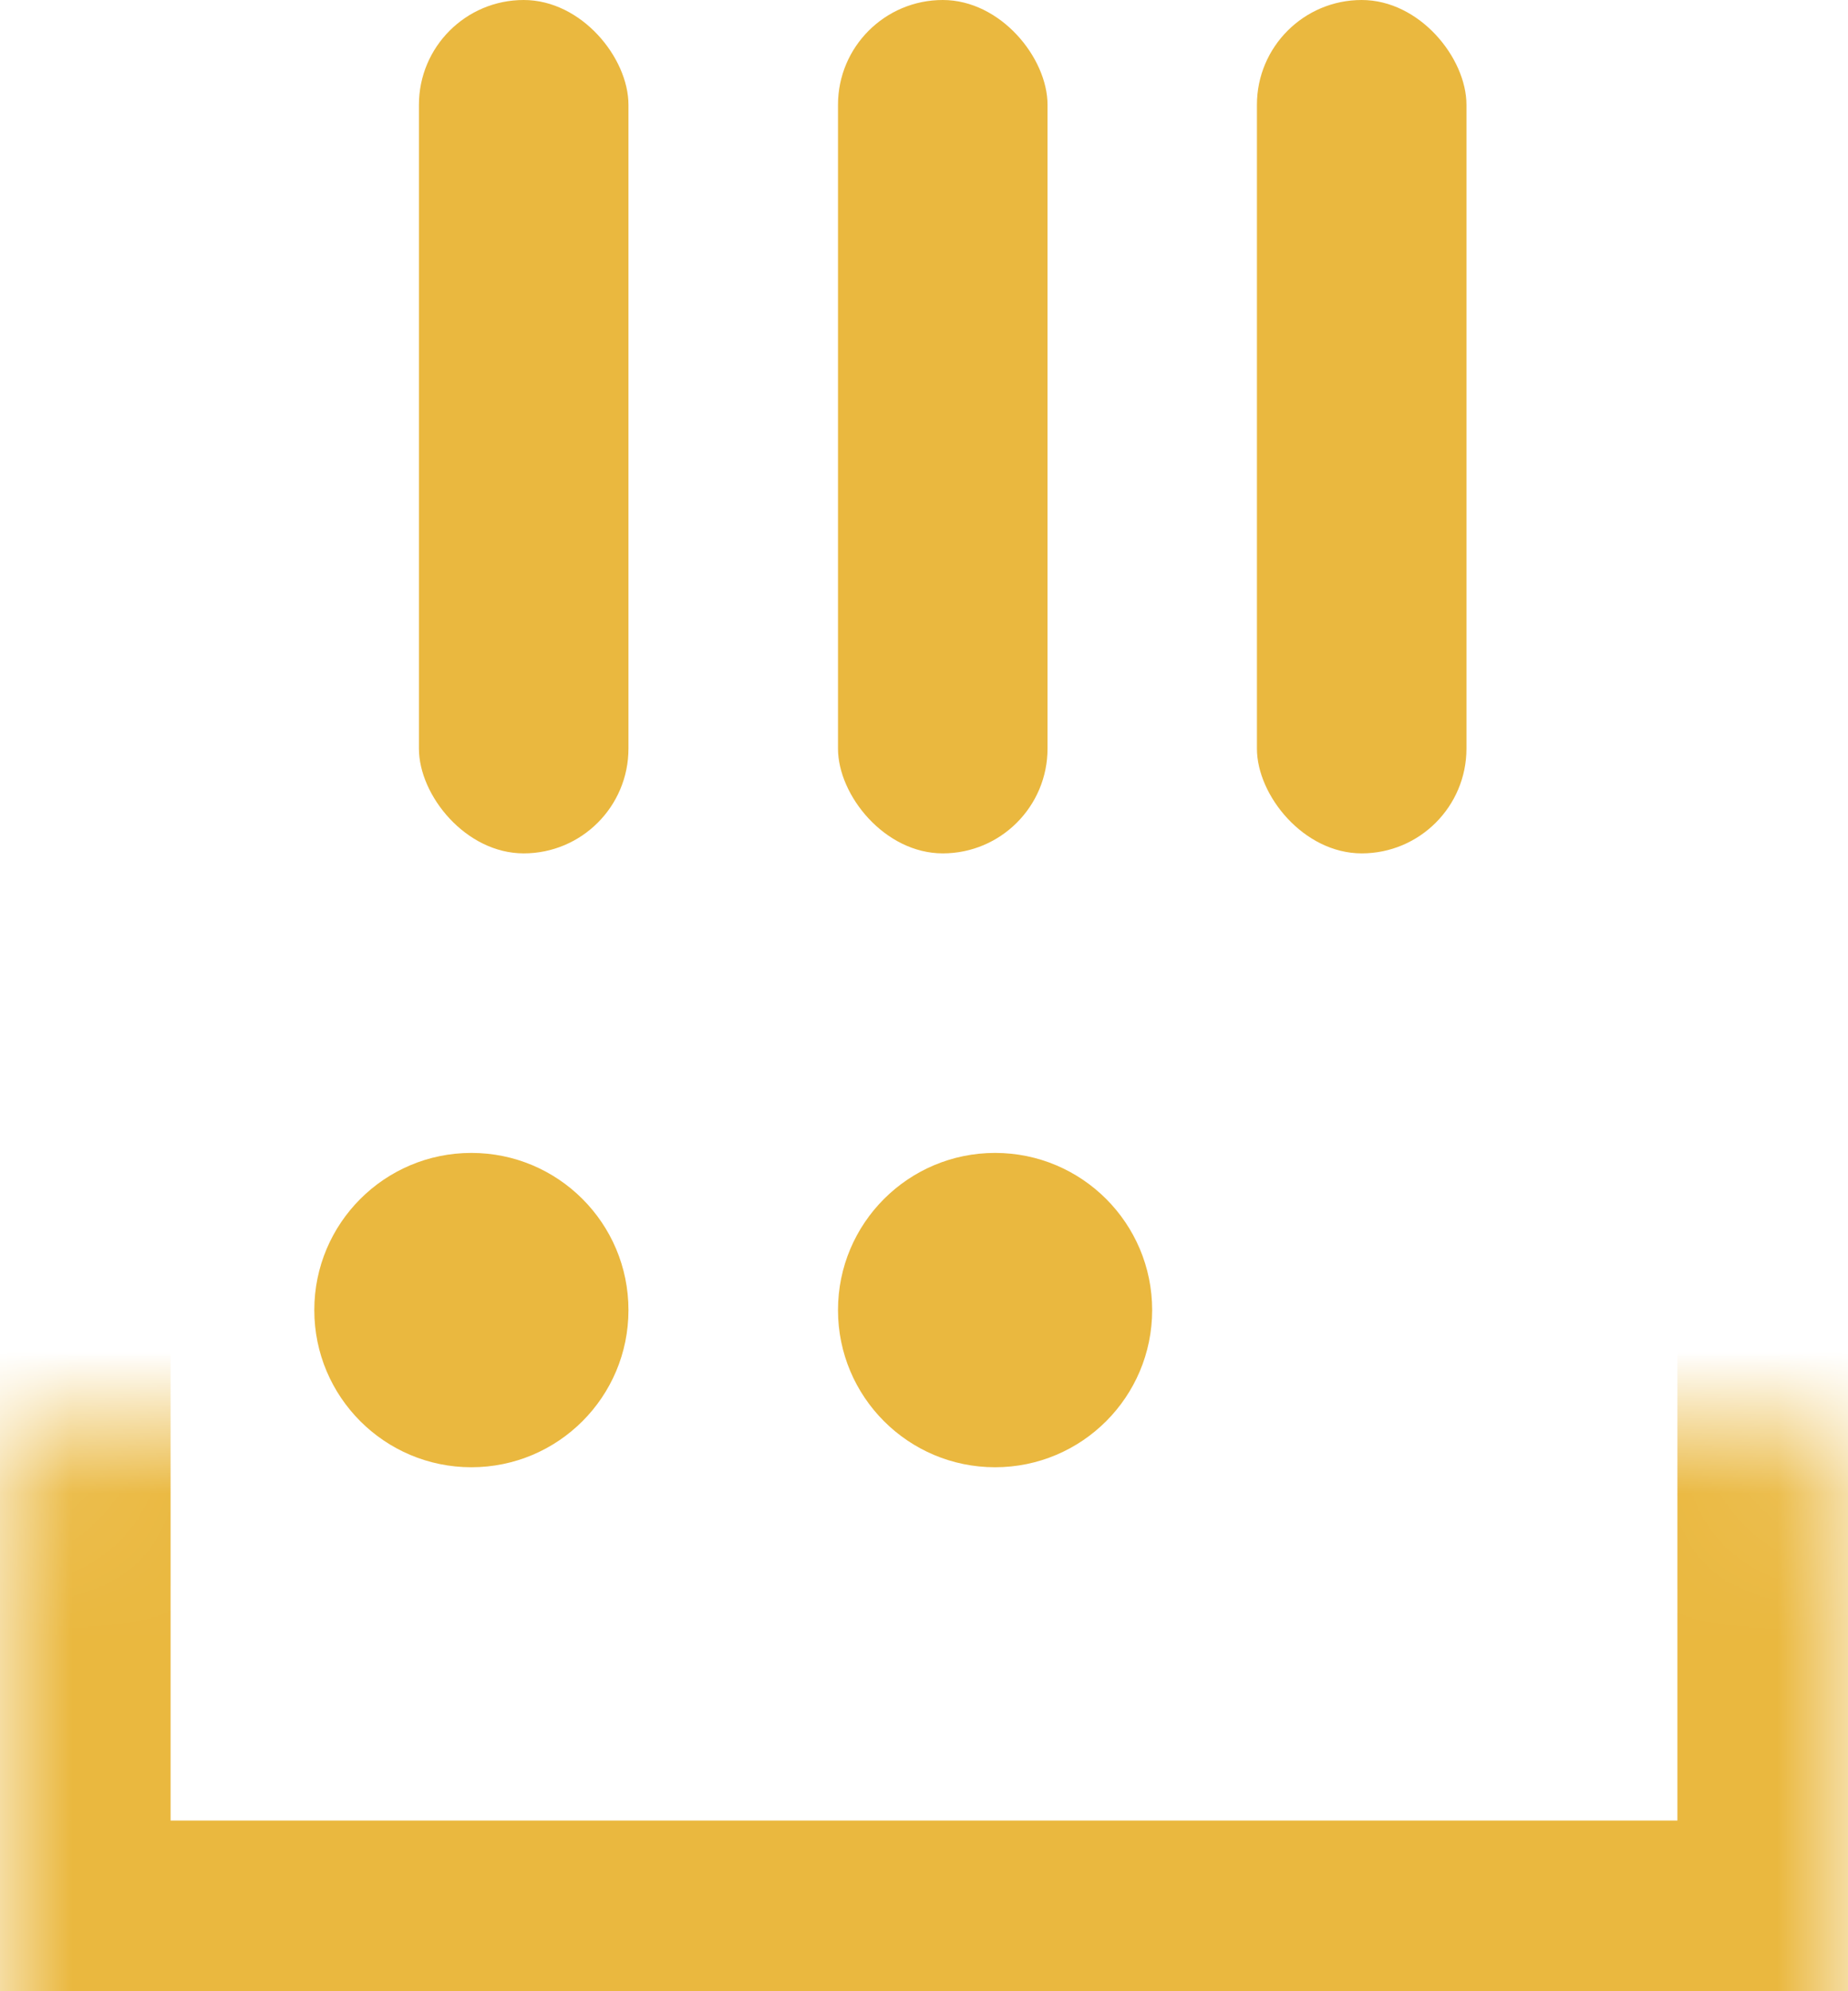
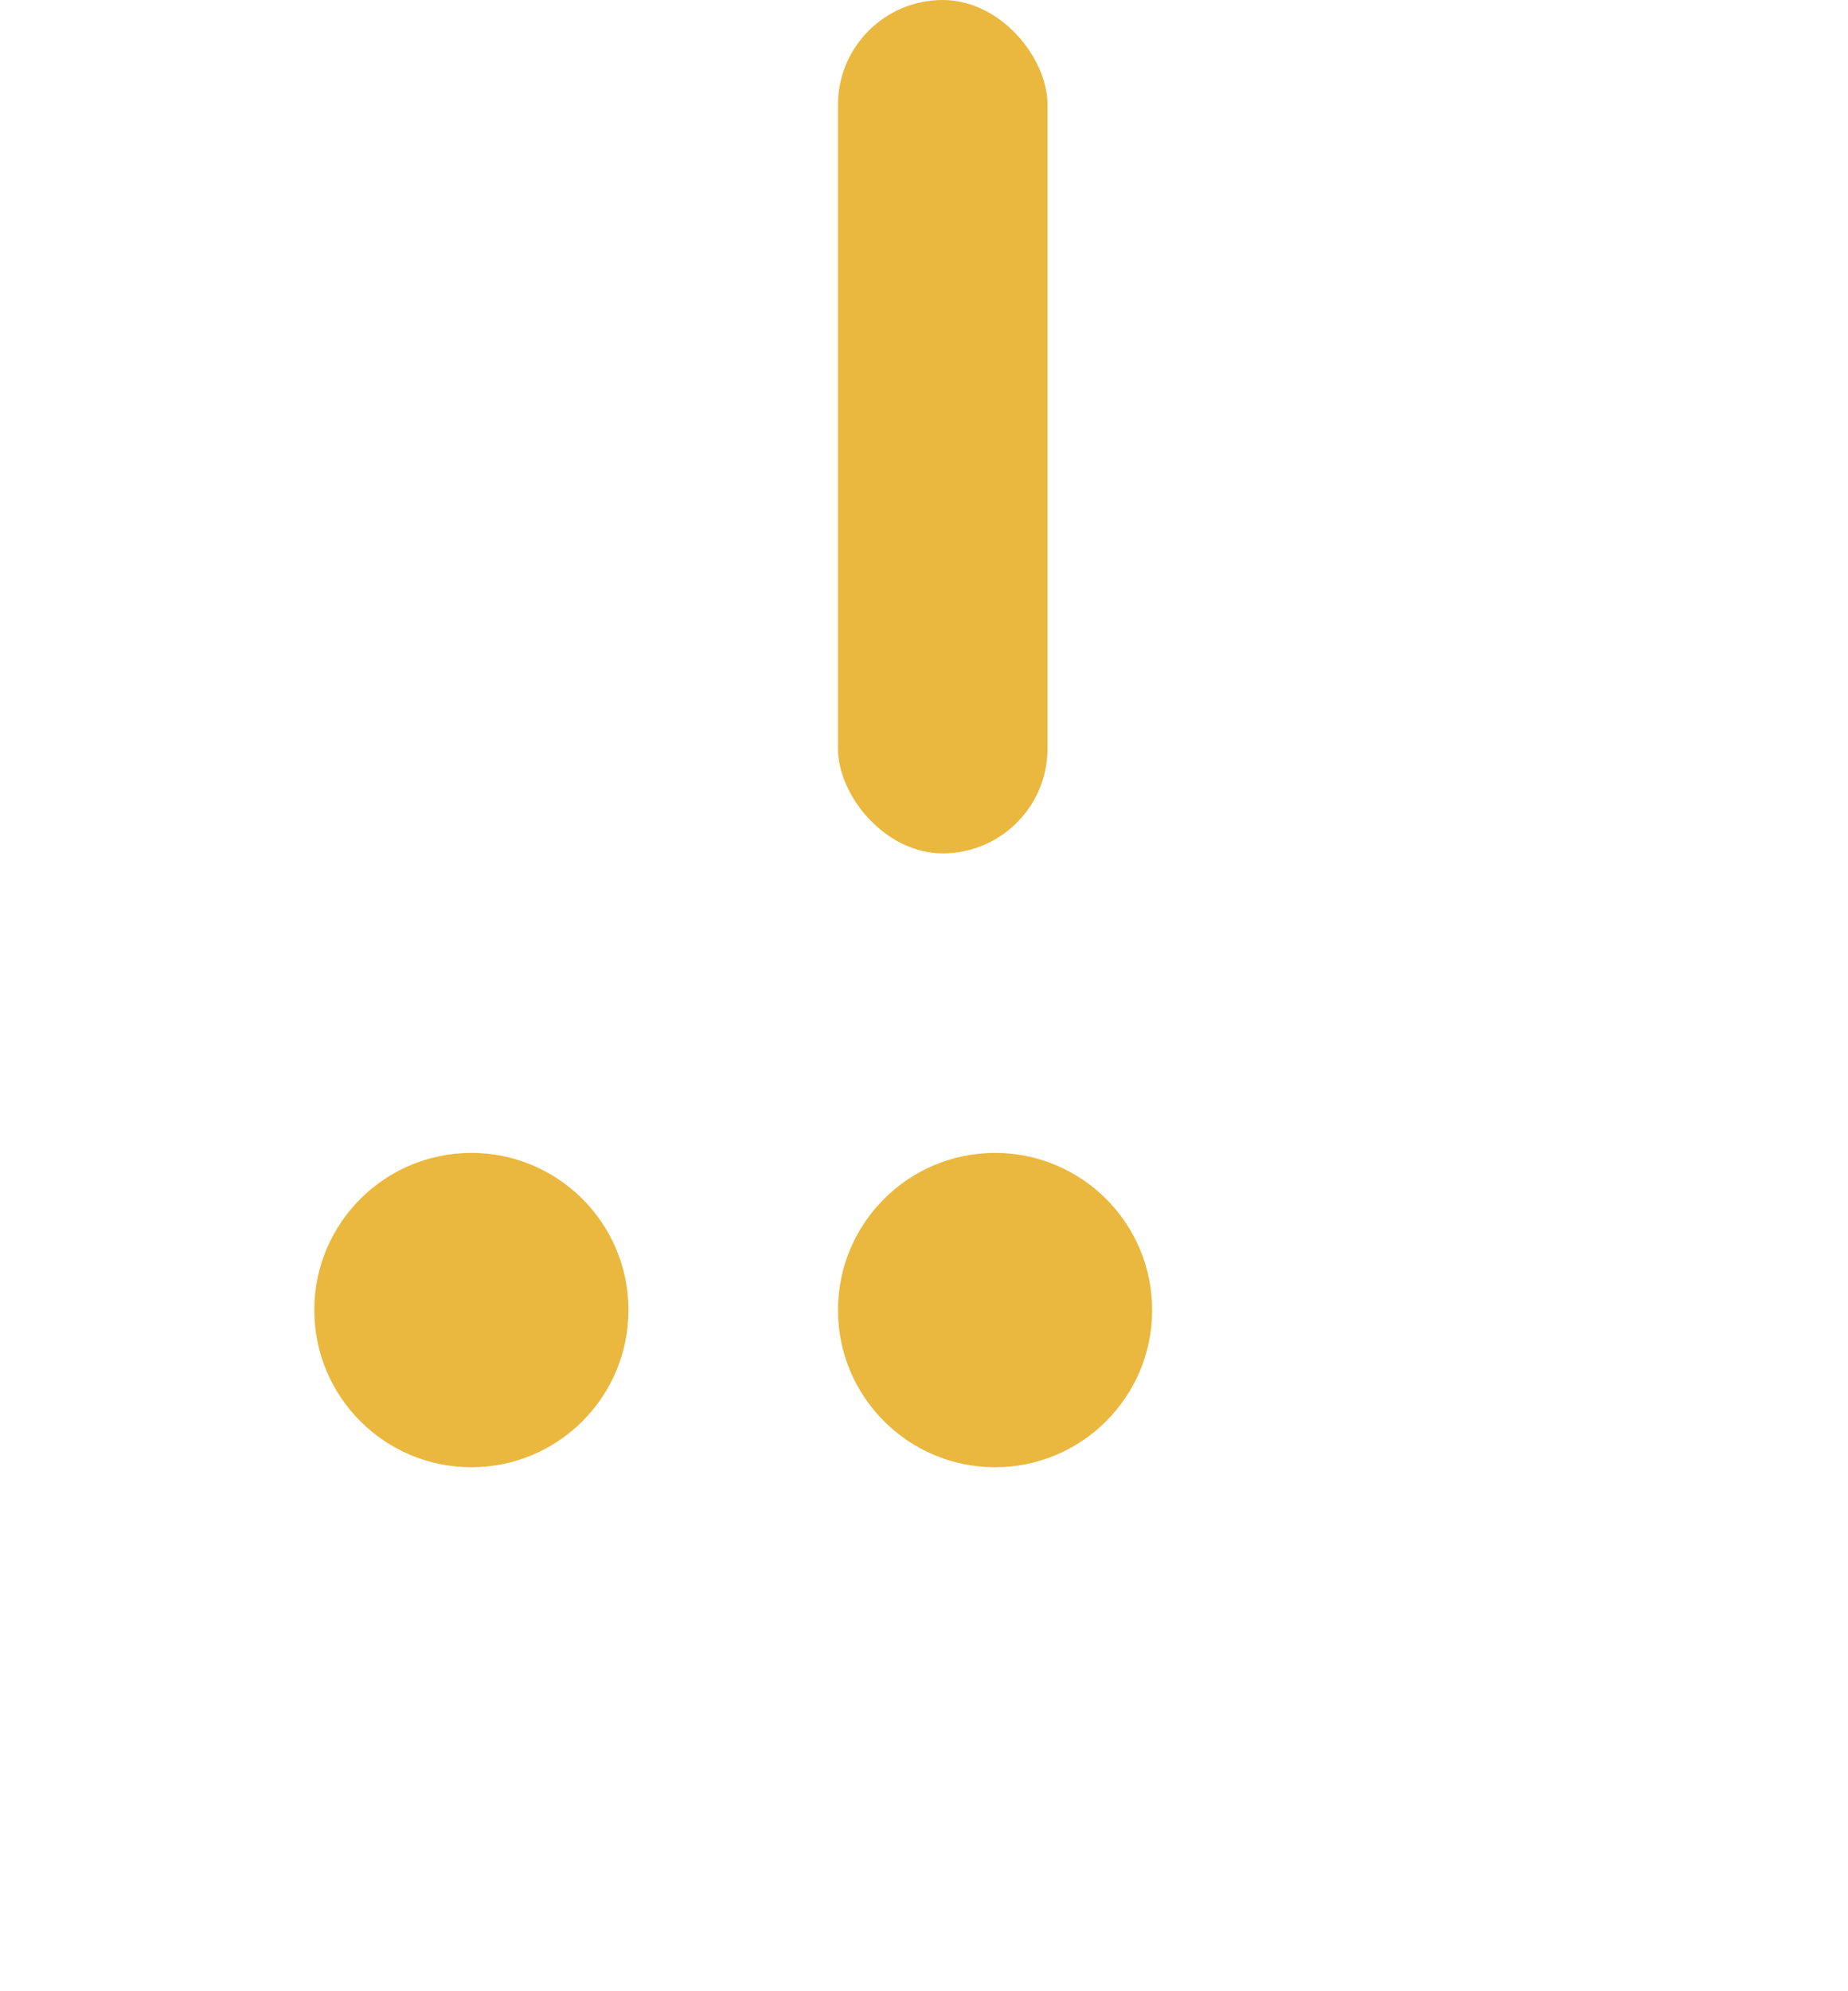
<svg xmlns="http://www.w3.org/2000/svg" width="13" height="14" viewBox="0 0 13 14" fill="none">
  <mask id="path-1-inside-1_382_76" fill="white">
-     <rect y="5" width="13" height="9" rx="0.5" />
-   </mask>
+     </mask>
  <rect y="5" width="13" height="9" rx="0.5" stroke="#EAB83F" stroke-width="2.4" mask="url(#path-1-inside-1_382_76)" />
  <circle cx="3.316" cy="9.211" r="1.105" fill="#EAB83F" />
  <circle cx="7" cy="9.211" r="1.105" fill="#EAB83F" />
-   <rect x="2.947" width="1.474" height="6" rx="0.737" fill="#EAB83F" />
  <rect x="5.895" width="1.474" height="6" rx="0.737" fill="#EAB83F" />
-   <rect x="8.842" width="1.474" height="6" rx="0.737" fill="#EAB83F" />
</svg>